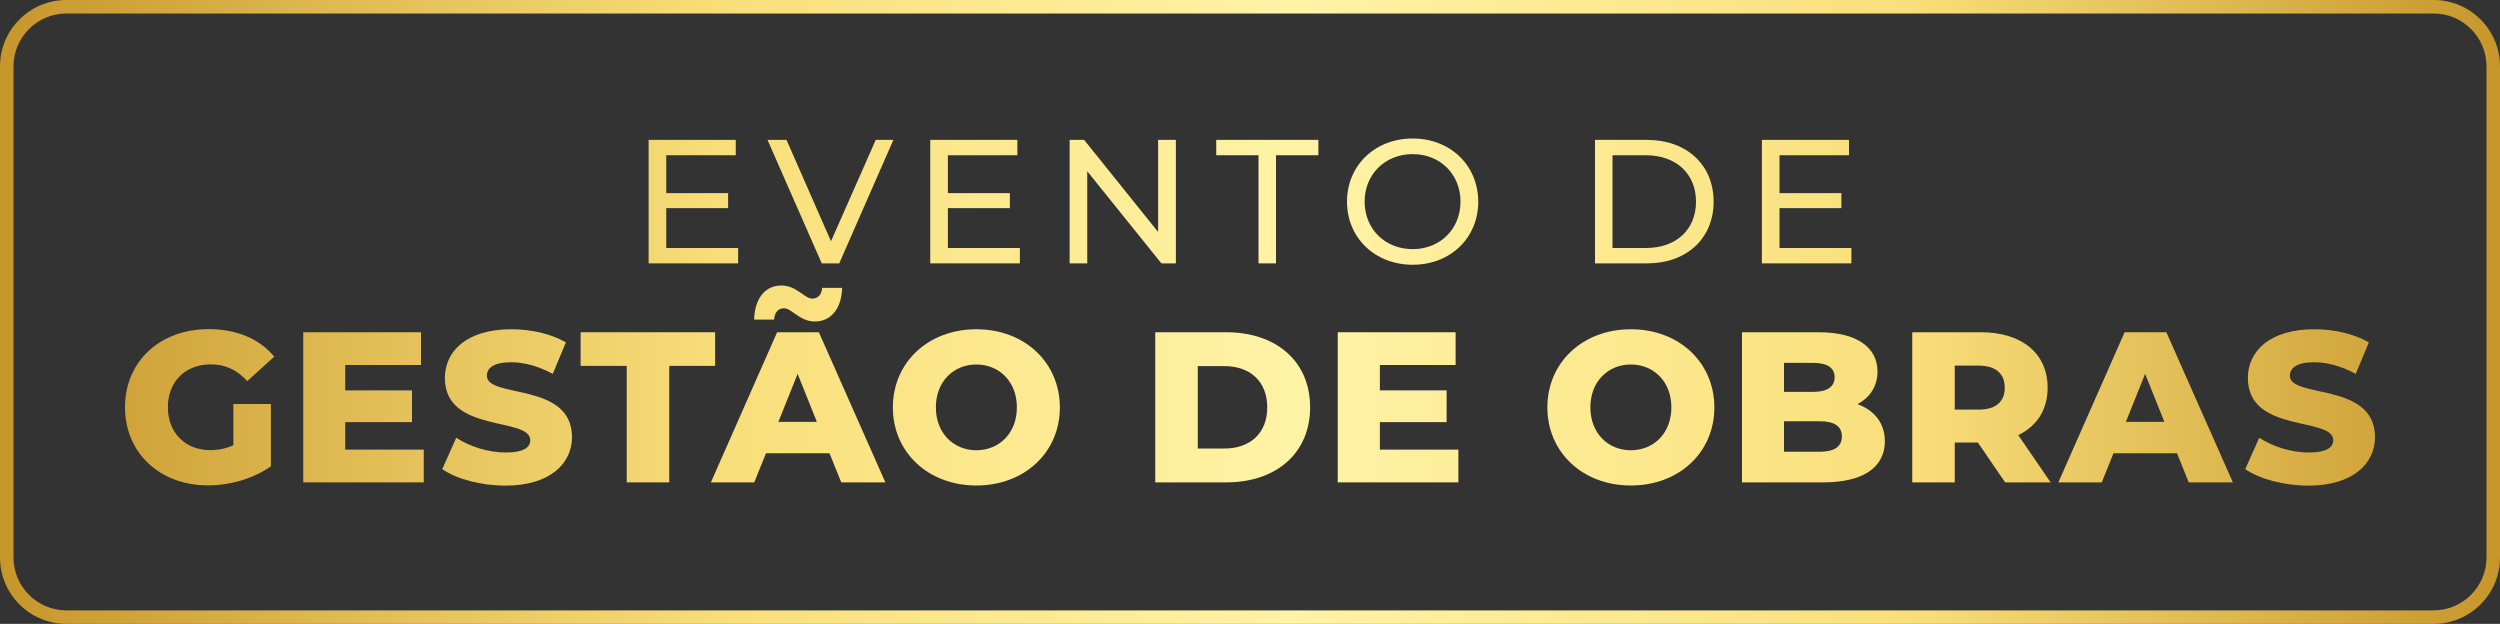
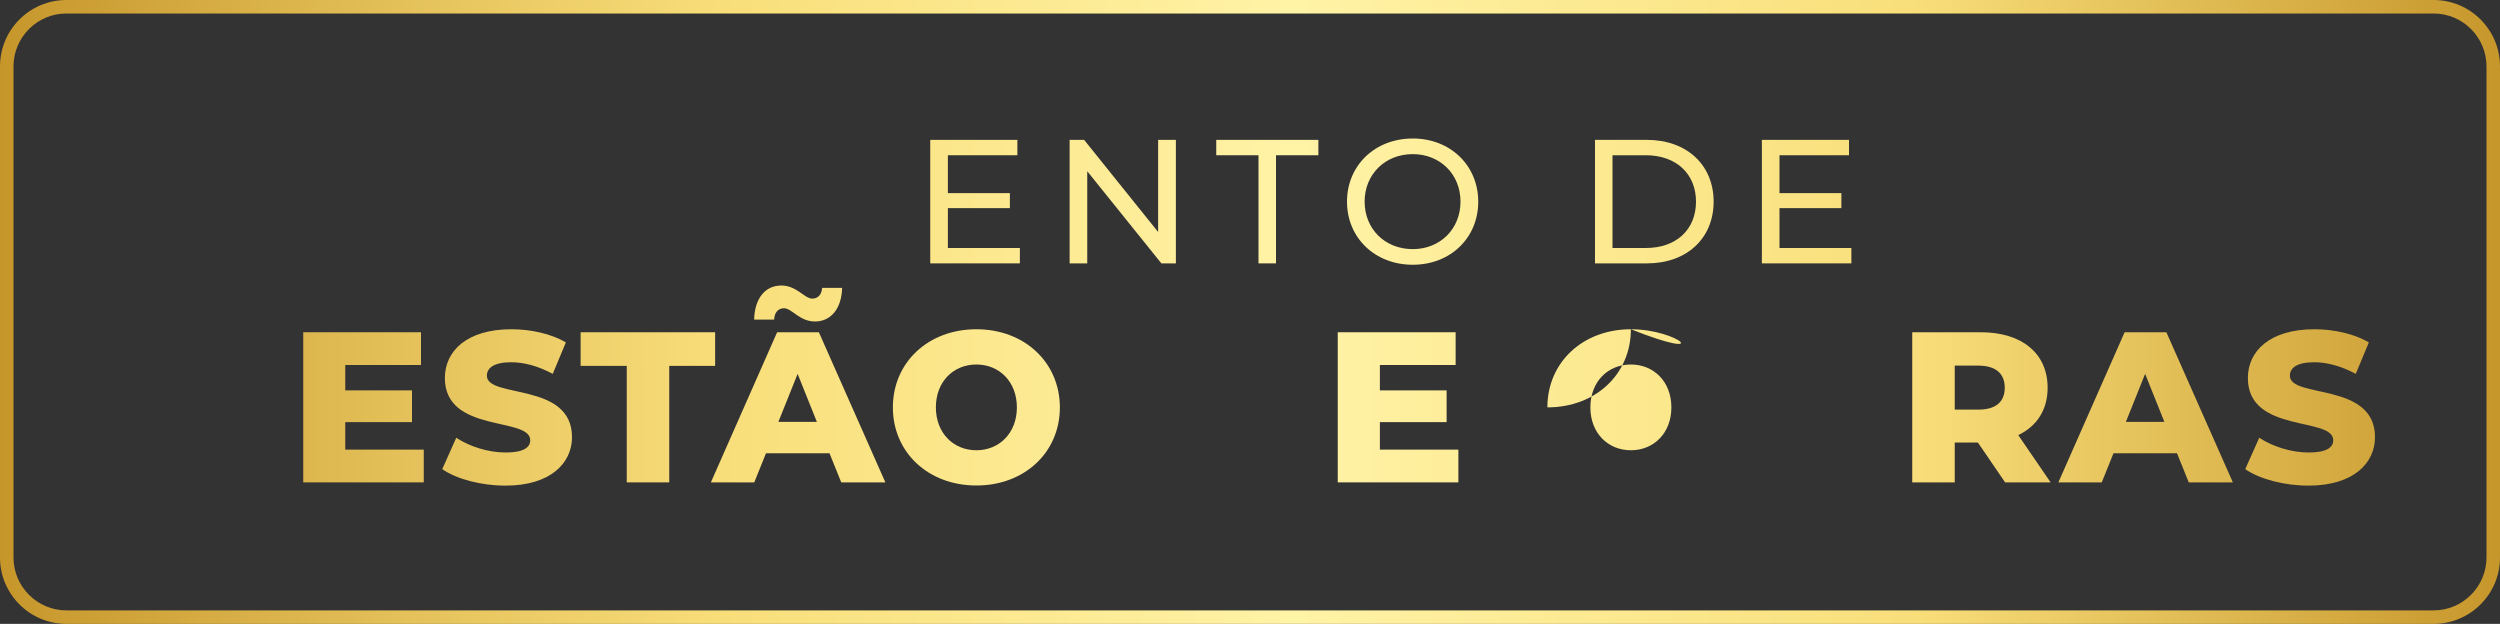
<svg xmlns="http://www.w3.org/2000/svg" id="Camada_1" x="0px" y="0px" viewBox="0 0 2000 499.1" style="enable-background:new 0 0 2000 499.1;" xml:space="preserve">
  <rect x="0" y="0" width="2000" height="499.1" fill="#333333" stroke="none" />
  <style type="text/css">	.st0{fill:url(#SVGID_1_);}	.st1{fill:url(#SVGID_00000066483380298926747810000006837426136311061439_);}	.st2{fill:url(#SVGID_00000015324955534702696420000005184617779706551470_);}	.st3{fill:url(#SVGID_00000115514601760426116910000015373786187855111823_);}	.st4{fill:url(#SVGID_00000058552987265746822320000018145688262553046152_);}	.st5{fill:url(#SVGID_00000145751592711770660610000011781540095749836931_);}	.st6{fill:url(#SVGID_00000072261837391077067000000009906546574476883607_);}	.st7{fill:url(#SVGID_00000058587235340588867830000000354794632917239946_);}	.st8{fill:url(#SVGID_00000031197722183200010280000011371270656646381703_);}	.st9{fill:url(#SVGID_00000041282205076458229220000000287167809193990298_);}	.st10{fill:url(#SVGID_00000074401407243756181380000011707100338285592224_);}	.st11{fill:url(#SVGID_00000146467298166720652450000000135638834744532142_);}	.st12{fill:url(#SVGID_00000051371728139402120330000014593088972405513352_);}	.st13{fill:url(#SVGID_00000025431441495611141160000004983807915282559138_);}	.st14{fill:url(#SVGID_00000124153528004277471010000002270920822621521342_);}	.st15{fill:url(#SVGID_00000059294843134768180000000003916983416199967387_);}	.st16{fill:url(#SVGID_00000076605991220094732940000005158559506369399953_);}	.st17{fill:url(#SVGID_00000002357673246642291500000006901426916462085766_);}	.st18{fill:url(#SVGID_00000057857849364541331010000001134842746036728729_);}	.st19{fill:url(#SVGID_00000104674961832841081590000017729873951978185600_);}	.st20{fill:url(#SVGID_00000121272920914632096590000012332265333103562373_);}	.st21{fill:url(#SVGID_00000044144457068168254710000002571776546625873339_);}	.st22{fill:url(#SVGID_00000161631646967111848720000016483541038791694228_);}</style>
  <g>
    <linearGradient id="SVGID_1_" gradientUnits="userSpaceOnUse" x1="-182.135" y1="249.548" x2="2158.289" y2="249.548">
      <stop offset="0" style="stop-color:#B57E10" />
      <stop offset="0.22" style="stop-color:#E5C25B" />
      <stop offset="0.33" style="stop-color:#F9DF7B" />
      <stop offset="0.52" style="stop-color:#FFF3A6" />
      <stop offset="0.73" style="stop-color:#F9DF7B" />
      <stop offset="1" style="stop-color:#B57E10" />
    </linearGradient>
    <path class="st0" d="M1946.9,0H53.1C23.8,0,0,23.8,0,53.1V446c0,29.3,23.8,53.1,53.1,53.1h1893.8c29.3,0,53.1-23.8,53.1-53.1V53.1  C2000,23.8,1976.2,0,1946.9,0z M1989.2,446c0,23.3-19,42.3-42.3,42.3H53.1c-23.3,0-42.3-19-42.3-42.3V53.1  c0-23.3,19-42.3,42.3-42.3h1893.8c23.3,0,42.3,19,42.3,42.3V446z" />
    <g>
      <g>
        <linearGradient id="SVGID_00000116955066826817164930000003155088956847581340_" gradientUnits="userSpaceOnUse" x1="-182.135" y1="325.84" x2="2158.289" y2="325.84">
          <stop offset="0" style="stop-color:#B57E10" />
          <stop offset="0.22" style="stop-color:#E5C25B" />
          <stop offset="0.33" style="stop-color:#F9DF7B" />
          <stop offset="0.52" style="stop-color:#FFF3A6" />
          <stop offset="0.73" style="stop-color:#F9DF7B" />
          <stop offset="1" style="stop-color:#B57E10" />
        </linearGradient>
-         <path style="fill:url(#SVGID_00000116955066826817164930000003155088956847581340_);" d="M197.8,304.9l21.6-19.6    c-11.8-14.2-30-22-52.5-22c-39,0-66.9,25.9-66.9,62.5c0,36.6,28,62.5,66.2,62.5c17.5,0,36.6-5.3,50.5-15.3v-49.8h-30v33    c-6,2.7-12,3.9-18.4,3.9c-20.3,0-34-14.1-34-34.3c0-20.3,13.7-34.3,34.3-34.3l0,0C180.1,291.5,189.6,295.8,197.8,304.9z" />
        <linearGradient id="SVGID_00000046319193361124255290000011341517332103429814_" gradientUnits="userSpaceOnUse" x1="-182.135" y1="325.844" x2="2158.289" y2="325.844">
          <stop offset="0" style="stop-color:#B57E10" />
          <stop offset="0.22" style="stop-color:#E5C25B" />
          <stop offset="0.33" style="stop-color:#F9DF7B" />
          <stop offset="0.52" style="stop-color:#FFF3A6" />
          <stop offset="0.73" style="stop-color:#F9DF7B" />
          <stop offset="1" style="stop-color:#B57E10" />
        </linearGradient>
        <polygon style="fill:url(#SVGID_00000046319193361124255290000011341517332103429814_);" points="276.2,337.7 329.6,337.7     329.6,312.3 276.2,312.3 276.2,292 336.8,292 336.8,265.8 242.6,265.8 242.6,385.9 339,385.9 339,359.7 276.2,359.7    " />
        <linearGradient id="SVGID_00000024003053310758111460000013728440183567309234_" gradientUnits="userSpaceOnUse" x1="-182.135" y1="325.853" x2="2158.289" y2="325.853">
          <stop offset="0" style="stop-color:#B57E10" />
          <stop offset="0.22" style="stop-color:#E5C25B" />
          <stop offset="0.33" style="stop-color:#F9DF7B" />
          <stop offset="0.52" style="stop-color:#FFF3A6" />
          <stop offset="0.73" style="stop-color:#F9DF7B" />
          <stop offset="1" style="stop-color:#B57E10" />
        </linearGradient>
        <path style="fill:url(#SVGID_00000024003053310758111460000013728440183567309234_);" d="M389.5,300.6L389.5,300.6    c0-6,5.2-10.8,19.4-10.8c10.5,0,21.8,3.1,33.3,9.3l10.5-25.2c-11.8-6.9-28-10.5-43.6-10.5c-35.7,0-53.2,17.5-53.2,39    c0,44.6,68.3,30.7,68.3,49.8c0,5.8-5.5,9.8-19.6,9.8c-14.1,0-29-4.8-39.6-11.8l-11.2,25.1c11.3,7.9,30.9,13.2,50.6,13.2    c35.7,0,53.2-17.8,53.2-38.8C457.6,305.3,389.5,319,389.5,300.6z" />
        <linearGradient id="SVGID_00000075865752445223500370000005641081538187231369_" gradientUnits="userSpaceOnUse" x1="-182.135" y1="325.853" x2="2158.289" y2="325.853">
          <stop offset="0" style="stop-color:#B57E10" />
          <stop offset="0.22" style="stop-color:#E5C25B" />
          <stop offset="0.33" style="stop-color:#F9DF7B" />
          <stop offset="0.52" style="stop-color:#FFF3A6" />
          <stop offset="0.73" style="stop-color:#F9DF7B" />
          <stop offset="1" style="stop-color:#B57E10" />
        </linearGradient>
        <path style="fill:url(#SVGID_00000075865752445223500370000005641081538187231369_);" d="M1831.9,300.6L1831.9,300.6    c0-6,5.2-10.8,19.4-10.8c10.5,0,21.8,3.1,33.3,9.3l10.5-25.2c-11.8-6.9-28-10.5-43.6-10.5c-35.7,0-53.2,17.5-53.2,39    c0,44.6,68.3,30.7,68.3,49.8c0,5.8-5.5,9.8-19.6,9.8c-14.1,0-29-4.8-39.6-11.8l-11.2,25.1c11.3,7.9,30.9,13.2,50.6,13.2    c35.7,0,53.2-17.8,53.2-38.8C1900,305.3,1831.9,319,1831.9,300.6z" />
        <linearGradient id="SVGID_00000101093548957890858810000016311925709737531302_" gradientUnits="userSpaceOnUse" x1="-182.135" y1="325.844" x2="2158.289" y2="325.844">
          <stop offset="0" style="stop-color:#B57E10" />
          <stop offset="0.22" style="stop-color:#E5C25B" />
          <stop offset="0.33" style="stop-color:#F9DF7B" />
          <stop offset="0.52" style="stop-color:#FFF3A6" />
          <stop offset="0.73" style="stop-color:#F9DF7B" />
          <stop offset="1" style="stop-color:#B57E10" />
        </linearGradient>
        <polygon style="fill:url(#SVGID_00000101093548957890858810000016311925709737531302_);" points="572.1,265.8 464.5,265.8     464.5,292.7 501.4,292.7 501.4,385.9 535.4,385.9 535.4,292.7 572.1,292.7    " />
        <linearGradient id="SVGID_00000161606192214640645140000015580541679356175272_" gradientUnits="userSpaceOnUse" x1="-182.135" y1="325.844" x2="2158.289" y2="325.844">
          <stop offset="0" style="stop-color:#B57E10" />
          <stop offset="0.22" style="stop-color:#E5C25B" />
          <stop offset="0.33" style="stop-color:#F9DF7B" />
          <stop offset="0.52" style="stop-color:#FFF3A6" />
          <stop offset="0.73" style="stop-color:#F9DF7B" />
          <stop offset="1" style="stop-color:#B57E10" />
        </linearGradient>
        <path style="fill:url(#SVGID_00000161606192214640645140000015580541679356175272_);" d="M621.7,265.8l-53,120.1h34.7l9.4-23.3    h50.8l9.4,23.3h35.3l-53.2-120.1H621.7z M622.7,337.5l15.4-38.4l15.4,38.4H622.7z" />
        <linearGradient id="SVGID_00000176744314803007497580000001560969276730145688_" gradientUnits="userSpaceOnUse" x1="-182.135" y1="242.787" x2="2158.289" y2="242.787">
          <stop offset="0" style="stop-color:#B57E10" />
          <stop offset="0.22" style="stop-color:#E5C25B" />
          <stop offset="0.33" style="stop-color:#F9DF7B" />
          <stop offset="0.52" style="stop-color:#FFF3A6" />
          <stop offset="0.73" style="stop-color:#F9DF7B" />
          <stop offset="1" style="stop-color:#B57E10" />
        </linearGradient>
        <path style="fill:url(#SVGID_00000176744314803007497580000001560969276730145688_);" d="M627.2,246.6L627.2,246.6    c6.2,0,12.5,10.6,24.7,10.6c13.2,0,21.4-10.8,21.8-26.9h-16c-0.3,5.3-3.3,8.6-7.9,8.6c-6.2,0-12.5-10.5-24.7-10.5    c-13.2,0-21.4,10.6-21.8,27.3h16C619.6,250,622.5,246.6,627.2,246.6z" />
        <linearGradient id="SVGID_00000116226705549749695940000013508541210059902114_" gradientUnits="userSpaceOnUse" x1="-182.135" y1="325.84" x2="2158.289" y2="325.84">
          <stop offset="0" style="stop-color:#B57E10" />
          <stop offset="0.22" style="stop-color:#E5C25B" />
          <stop offset="0.33" style="stop-color:#F9DF7B" />
          <stop offset="0.52" style="stop-color:#FFF3A6" />
          <stop offset="0.73" style="stop-color:#F9DF7B" />
          <stop offset="1" style="stop-color:#B57E10" />
        </linearGradient>
        <path style="fill:url(#SVGID_00000116226705549749695940000013508541210059902114_);" d="M781.1,263.4    c-38.4,0-66.8,26.4-66.8,62.5c0,36,28.3,62.5,66.8,62.5c38.4,0,66.8-26.4,66.8-62.5C847.8,289.8,819.5,263.4,781.1,263.4z     M781.1,360.2c-18.2,0-32.4-13.6-32.4-34.3c0-20.8,14.2-34.3,32.4-34.3c18.2,0,32.4,13.6,32.4,34.3    C813.5,346.6,799.3,360.2,781.1,360.2z" />
        <linearGradient id="SVGID_00000016753761495220055480000004629771795642422435_" gradientUnits="userSpaceOnUse" x1="-182.135" y1="325.84" x2="2158.289" y2="325.84">
          <stop offset="0" style="stop-color:#B57E10" />
          <stop offset="0.22" style="stop-color:#E5C25B" />
          <stop offset="0.33" style="stop-color:#F9DF7B" />
          <stop offset="0.52" style="stop-color:#FFF3A6" />
          <stop offset="0.73" style="stop-color:#F9DF7B" />
          <stop offset="1" style="stop-color:#B57E10" />
        </linearGradient>
-         <path style="fill:url(#SVGID_00000016753761495220055480000004629771795642422435_);" d="M981,265.8L981,265.8l-56.8,0v120.1H981    c39.8,0,67.1-23.2,67.1-60.1C1048.1,288.9,1020.8,265.8,981,265.8z M979.6,358.8L979.6,358.8l-21.4,0v-65.9h21.4    c20.4,0,34.2,12.2,34.2,33C1013.8,346.6,1000.1,358.8,979.6,358.8z" />
        <linearGradient id="SVGID_00000176030864575809424570000006085438587284841114_" gradientUnits="userSpaceOnUse" x1="-182.135" y1="325.844" x2="2158.289" y2="325.844">
          <stop offset="0" style="stop-color:#B57E10" />
          <stop offset="0.22" style="stop-color:#E5C25B" />
          <stop offset="0.33" style="stop-color:#F9DF7B" />
          <stop offset="0.52" style="stop-color:#FFF3A6" />
          <stop offset="0.73" style="stop-color:#F9DF7B" />
          <stop offset="1" style="stop-color:#B57E10" />
        </linearGradient>
        <polygon style="fill:url(#SVGID_00000176030864575809424570000006085438587284841114_);" points="1103.9,337.7 1157.3,337.7     1157.3,312.3 1103.9,312.3 1103.9,292 1164.5,292 1164.5,265.8 1070.2,265.8 1070.2,385.9 1166.7,385.9 1166.7,359.7     1103.9,359.7    " />
        <linearGradient id="SVGID_00000155848788480299896220000009265388623113617826_" gradientUnits="userSpaceOnUse" x1="-182.135" y1="325.84" x2="2158.289" y2="325.84">
          <stop offset="0" style="stop-color:#B57E10" />
          <stop offset="0.22" style="stop-color:#E5C25B" />
          <stop offset="0.33" style="stop-color:#F9DF7B" />
          <stop offset="0.52" style="stop-color:#FFF3A6" />
          <stop offset="0.73" style="stop-color:#F9DF7B" />
          <stop offset="1" style="stop-color:#B57E10" />
        </linearGradient>
-         <path style="fill:url(#SVGID_00000155848788480299896220000009265388623113617826_);" d="M1304.7,263.4    c-38.4,0-66.8,26.4-66.8,62.5c0,36,28.3,62.5,66.8,62.5c38.4,0,66.8-26.4,66.8-62.5C1371.4,289.8,1343.1,263.4,1304.7,263.4z     M1304.7,360.2c-18.2,0-32.4-13.6-32.4-34.3c0-20.8,14.2-34.3,32.4-34.3c18.2,0,32.4,13.6,32.4,34.3    C1337.1,346.6,1322.9,360.2,1304.7,360.2z" />
+         <path style="fill:url(#SVGID_00000155848788480299896220000009265388623113617826_);" d="M1304.7,263.4    c-38.4,0-66.8,26.4-66.8,62.5c38.4,0,66.8-26.4,66.8-62.5C1371.4,289.8,1343.1,263.4,1304.7,263.4z     M1304.7,360.2c-18.2,0-32.4-13.6-32.4-34.3c0-20.8,14.2-34.3,32.4-34.3c18.2,0,32.4,13.6,32.4,34.3    C1337.1,346.6,1322.9,360.2,1304.7,360.2z" />
        <linearGradient id="SVGID_00000173124601478437735620000010890163346659470265_" gradientUnits="userSpaceOnUse" x1="-182.135" y1="325.853" x2="2158.289" y2="325.853">
          <stop offset="0" style="stop-color:#B57E10" />
          <stop offset="0.22" style="stop-color:#E5C25B" />
          <stop offset="0.33" style="stop-color:#F9DF7B" />
          <stop offset="0.52" style="stop-color:#FFF3A6" />
          <stop offset="0.73" style="stop-color:#F9DF7B" />
          <stop offset="1" style="stop-color:#B57E10" />
        </linearGradient>
-         <path style="fill:url(#SVGID_00000173124601478437735620000010890163346659470265_);" d="M1485.9,323.3L1485.9,323.3    c10.3-5.3,16.1-14.6,16.1-26.1c0-18.5-15.4-31.4-47-31.4h-61.4v120.1h64.9c32.3,0,49.4-12.2,49.4-33    C1507.8,338.4,1499.4,328.1,1485.9,323.3z M1427.2,290.3h23.3c11.3,0,17.2,3.9,17.2,11.5c0,7.5-5.8,11.7-17.2,11.7h-23.3V290.3z     M1455.7,361.4L1455.7,361.4l-28.5,0V337h28.5c11.7,0,17.8,3.9,17.8,12.2C1473.5,357.4,1467.3,361.4,1455.7,361.4z" />
        <linearGradient id="SVGID_00000080208269285575762190000012813721342922739617_" gradientUnits="userSpaceOnUse" x1="-182.135" y1="325.844" x2="2158.289" y2="325.844">
          <stop offset="0" style="stop-color:#B57E10" />
          <stop offset="0.22" style="stop-color:#E5C25B" />
          <stop offset="0.33" style="stop-color:#F9DF7B" />
          <stop offset="0.52" style="stop-color:#FFF3A6" />
          <stop offset="0.73" style="stop-color:#F9DF7B" />
          <stop offset="1" style="stop-color:#B57E10" />
        </linearGradient>
        <path style="fill:url(#SVGID_00000080208269285575762190000012813721342922739617_);" d="M1638.1,310.2L1638.1,310.2    c0-27.5-20.6-44.4-53.4-44.4h-54.9v120.1h34V354h18.5l21.8,31.9h36.4l-25.9-37.8C1629.5,340.9,1638.1,327.9,1638.1,310.2z     M1582.7,327.7h-18.9v-35.2h18.9c14.1,0,21.1,6.5,21.1,17.7C1603.8,321.4,1596.7,327.7,1582.7,327.7z" />
        <linearGradient id="SVGID_00000026160416627868320940000003912197863832034491_" gradientUnits="userSpaceOnUse" x1="-182.135" y1="325.844" x2="2158.289" y2="325.844">
          <stop offset="0" style="stop-color:#B57E10" />
          <stop offset="0.22" style="stop-color:#E5C25B" />
          <stop offset="0.33" style="stop-color:#F9DF7B" />
          <stop offset="0.52" style="stop-color:#FFF3A6" />
          <stop offset="0.73" style="stop-color:#F9DF7B" />
          <stop offset="1" style="stop-color:#B57E10" />
        </linearGradient>
        <path style="fill:url(#SVGID_00000026160416627868320940000003912197863832034491_);" d="M1699.7,265.8l-53,120.1h34.7l9.4-23.3    h50.8l9.4,23.3h35.3l-53.2-120.1H1699.7z M1700.7,337.5l15.4-38.4l15.4,38.4H1700.7z" />
      </g>
      <g>
        <linearGradient id="SVGID_00000046334252894506033130000001107216125630787519_" gradientUnits="userSpaceOnUse" x1="-182.135" y1="161.296" x2="2158.289" y2="161.296">
          <stop offset="0" style="stop-color:#B57E10" />
          <stop offset="0.22" style="stop-color:#E5C25B" />
          <stop offset="0.33" style="stop-color:#F9DF7B" />
          <stop offset="0.52" style="stop-color:#FFF3A6" />
          <stop offset="0.73" style="stop-color:#F9DF7B" />
          <stop offset="1" style="stop-color:#B57E10" />
        </linearGradient>
-         <polygon style="fill:url(#SVGID_00000046334252894506033130000001107216125630787519_);" points="533,166.5 582.5,166.5     582.5,154.5 533,154.5 533,124.2 588.6,124.2 588.6,111.9 518.9,111.9 518.9,210.7 590.5,210.7 590.5,198.4 533,198.4    " />
        <linearGradient id="SVGID_00000107574519337656978000000014228735132973405603_" gradientUnits="userSpaceOnUse" x1="-182.135" y1="161.296" x2="2158.289" y2="161.296">
          <stop offset="0" style="stop-color:#B57E10" />
          <stop offset="0.22" style="stop-color:#E5C25B" />
          <stop offset="0.33" style="stop-color:#F9DF7B" />
          <stop offset="0.52" style="stop-color:#FFF3A6" />
          <stop offset="0.73" style="stop-color:#F9DF7B" />
          <stop offset="1" style="stop-color:#B57E10" />
        </linearGradient>
-         <polygon style="fill:url(#SVGID_00000107574519337656978000000014228735132973405603_);" points="664.8,193 629.2,111.9     614,111.9 657.4,210.7 671.4,210.7 714.7,111.9 700.6,111.9    " />
        <linearGradient id="SVGID_00000067942741680048996410000003281529958844895360_" gradientUnits="userSpaceOnUse" x1="-182.135" y1="161.296" x2="2158.289" y2="161.296">
          <stop offset="0" style="stop-color:#B57E10" />
          <stop offset="0.22" style="stop-color:#E5C25B" />
          <stop offset="0.33" style="stop-color:#F9DF7B" />
          <stop offset="0.52" style="stop-color:#FFF3A6" />
          <stop offset="0.73" style="stop-color:#F9DF7B" />
          <stop offset="1" style="stop-color:#B57E10" />
        </linearGradient>
        <polygon style="fill:url(#SVGID_00000067942741680048996410000003281529958844895360_);" points="758.3,166.5 807.9,166.5     807.9,154.5 758.3,154.5 758.3,124.2 813.9,124.2 813.9,111.9 744.2,111.9 744.2,210.7 815.9,210.7 815.9,198.4 758.3,198.4        " />
        <linearGradient id="SVGID_00000110441187487112229840000002345213006628334012_" gradientUnits="userSpaceOnUse" x1="-182.135" y1="161.296" x2="2158.289" y2="161.296">
          <stop offset="0" style="stop-color:#B57E10" />
          <stop offset="0.22" style="stop-color:#E5C25B" />
          <stop offset="0.33" style="stop-color:#F9DF7B" />
          <stop offset="0.52" style="stop-color:#FFF3A6" />
          <stop offset="0.73" style="stop-color:#F9DF7B" />
          <stop offset="1" style="stop-color:#B57E10" />
        </linearGradient>
        <polygon style="fill:url(#SVGID_00000110441187487112229840000002345213006628334012_);" points="926.5,185.6 867.3,111.9     855.7,111.9 855.7,210.7 869.8,210.7 869.8,137 929.1,210.7 940.7,210.7 940.7,111.9 926.5,111.9    " />
        <linearGradient id="SVGID_00000014601870763473052840000010999803118432157100_" gradientUnits="userSpaceOnUse" x1="-182.135" y1="161.296" x2="2158.289" y2="161.296">
          <stop offset="0" style="stop-color:#B57E10" />
          <stop offset="0.22" style="stop-color:#E5C25B" />
          <stop offset="0.33" style="stop-color:#F9DF7B" />
          <stop offset="0.52" style="stop-color:#FFF3A6" />
          <stop offset="0.73" style="stop-color:#F9DF7B" />
          <stop offset="1" style="stop-color:#B57E10" />
        </linearGradient>
        <polygon style="fill:url(#SVGID_00000014601870763473052840000010999803118432157100_);" points="973,124.2 1006.8,124.2     1006.8,210.7 1020.8,210.7 1020.8,124.2 1054.7,124.2 1054.7,111.9 973,111.9    " />
        <linearGradient id="SVGID_00000003816615378279993360000001892303279424910777_" gradientUnits="userSpaceOnUse" x1="-182.135" y1="161.296" x2="2158.289" y2="161.296">
          <stop offset="0" style="stop-color:#B57E10" />
          <stop offset="0.22" style="stop-color:#E5C25B" />
          <stop offset="0.33" style="stop-color:#F9DF7B" />
          <stop offset="0.52" style="stop-color:#FFF3A6" />
          <stop offset="0.73" style="stop-color:#F9DF7B" />
          <stop offset="1" style="stop-color:#B57E10" />
        </linearGradient>
        <path style="fill:url(#SVGID_00000003816615378279993360000001892303279424910777_);" d="M1130.2,110.8    c-30.3,0-52.6,21.6-52.6,50.5c0,28.9,22.3,50.5,52.6,50.5c30.1,0,52.4-21.4,52.4-50.5C1182.5,132.2,1160.2,110.8,1130.2,110.8z     M1130.2,199.3c-22.2,0-38.5-16.1-38.5-38c0-21.9,16.4-38,38.5-38c21.9,0,38.2,16.1,38.2,38    C1168.4,183.2,1152.1,199.3,1130.2,199.3z" />
        <linearGradient id="SVGID_00000082359662239722448650000014697062074098912949_" gradientUnits="userSpaceOnUse" x1="-182.135" y1="161.296" x2="2158.289" y2="161.296">
          <stop offset="0" style="stop-color:#B57E10" />
          <stop offset="0.22" style="stop-color:#E5C25B" />
          <stop offset="0.33" style="stop-color:#F9DF7B" />
          <stop offset="0.52" style="stop-color:#FFF3A6" />
          <stop offset="0.73" style="stop-color:#F9DF7B" />
          <stop offset="1" style="stop-color:#B57E10" />
        </linearGradient>
        <path style="fill:url(#SVGID_00000082359662239722448650000014697062074098912949_);" d="M1317.6,111.9H1276v98.8h41.6    c31.8,0,53.3-20,53.3-49.4C1370.9,131.9,1349.3,111.9,1317.6,111.9z M1316.7,198.4h-26.7v-74.2h26.7c24.4,0,40.1,15,40.1,37.1    C1356.8,183.5,1341.2,198.4,1316.7,198.4z" />
        <linearGradient id="SVGID_00000049917717029605506200000015826250438603958919_" gradientUnits="userSpaceOnUse" x1="-182.135" y1="161.296" x2="2158.289" y2="161.296">
          <stop offset="0" style="stop-color:#B57E10" />
          <stop offset="0.22" style="stop-color:#E5C25B" />
          <stop offset="0.33" style="stop-color:#F9DF7B" />
          <stop offset="0.52" style="stop-color:#FFF3A6" />
          <stop offset="0.73" style="stop-color:#F9DF7B" />
          <stop offset="1" style="stop-color:#B57E10" />
        </linearGradient>
        <polygon style="fill:url(#SVGID_00000049917717029605506200000015826250438603958919_);" points="1423.6,198.4 1423.6,166.5     1473.1,166.5 1473.1,154.5 1423.6,154.5 1423.6,124.2 1479.2,124.2 1479.2,111.9 1409.5,111.9 1409.5,210.7 1481.1,210.7     1481.1,198.4    " />
      </g>
    </g>
  </g>
</svg>